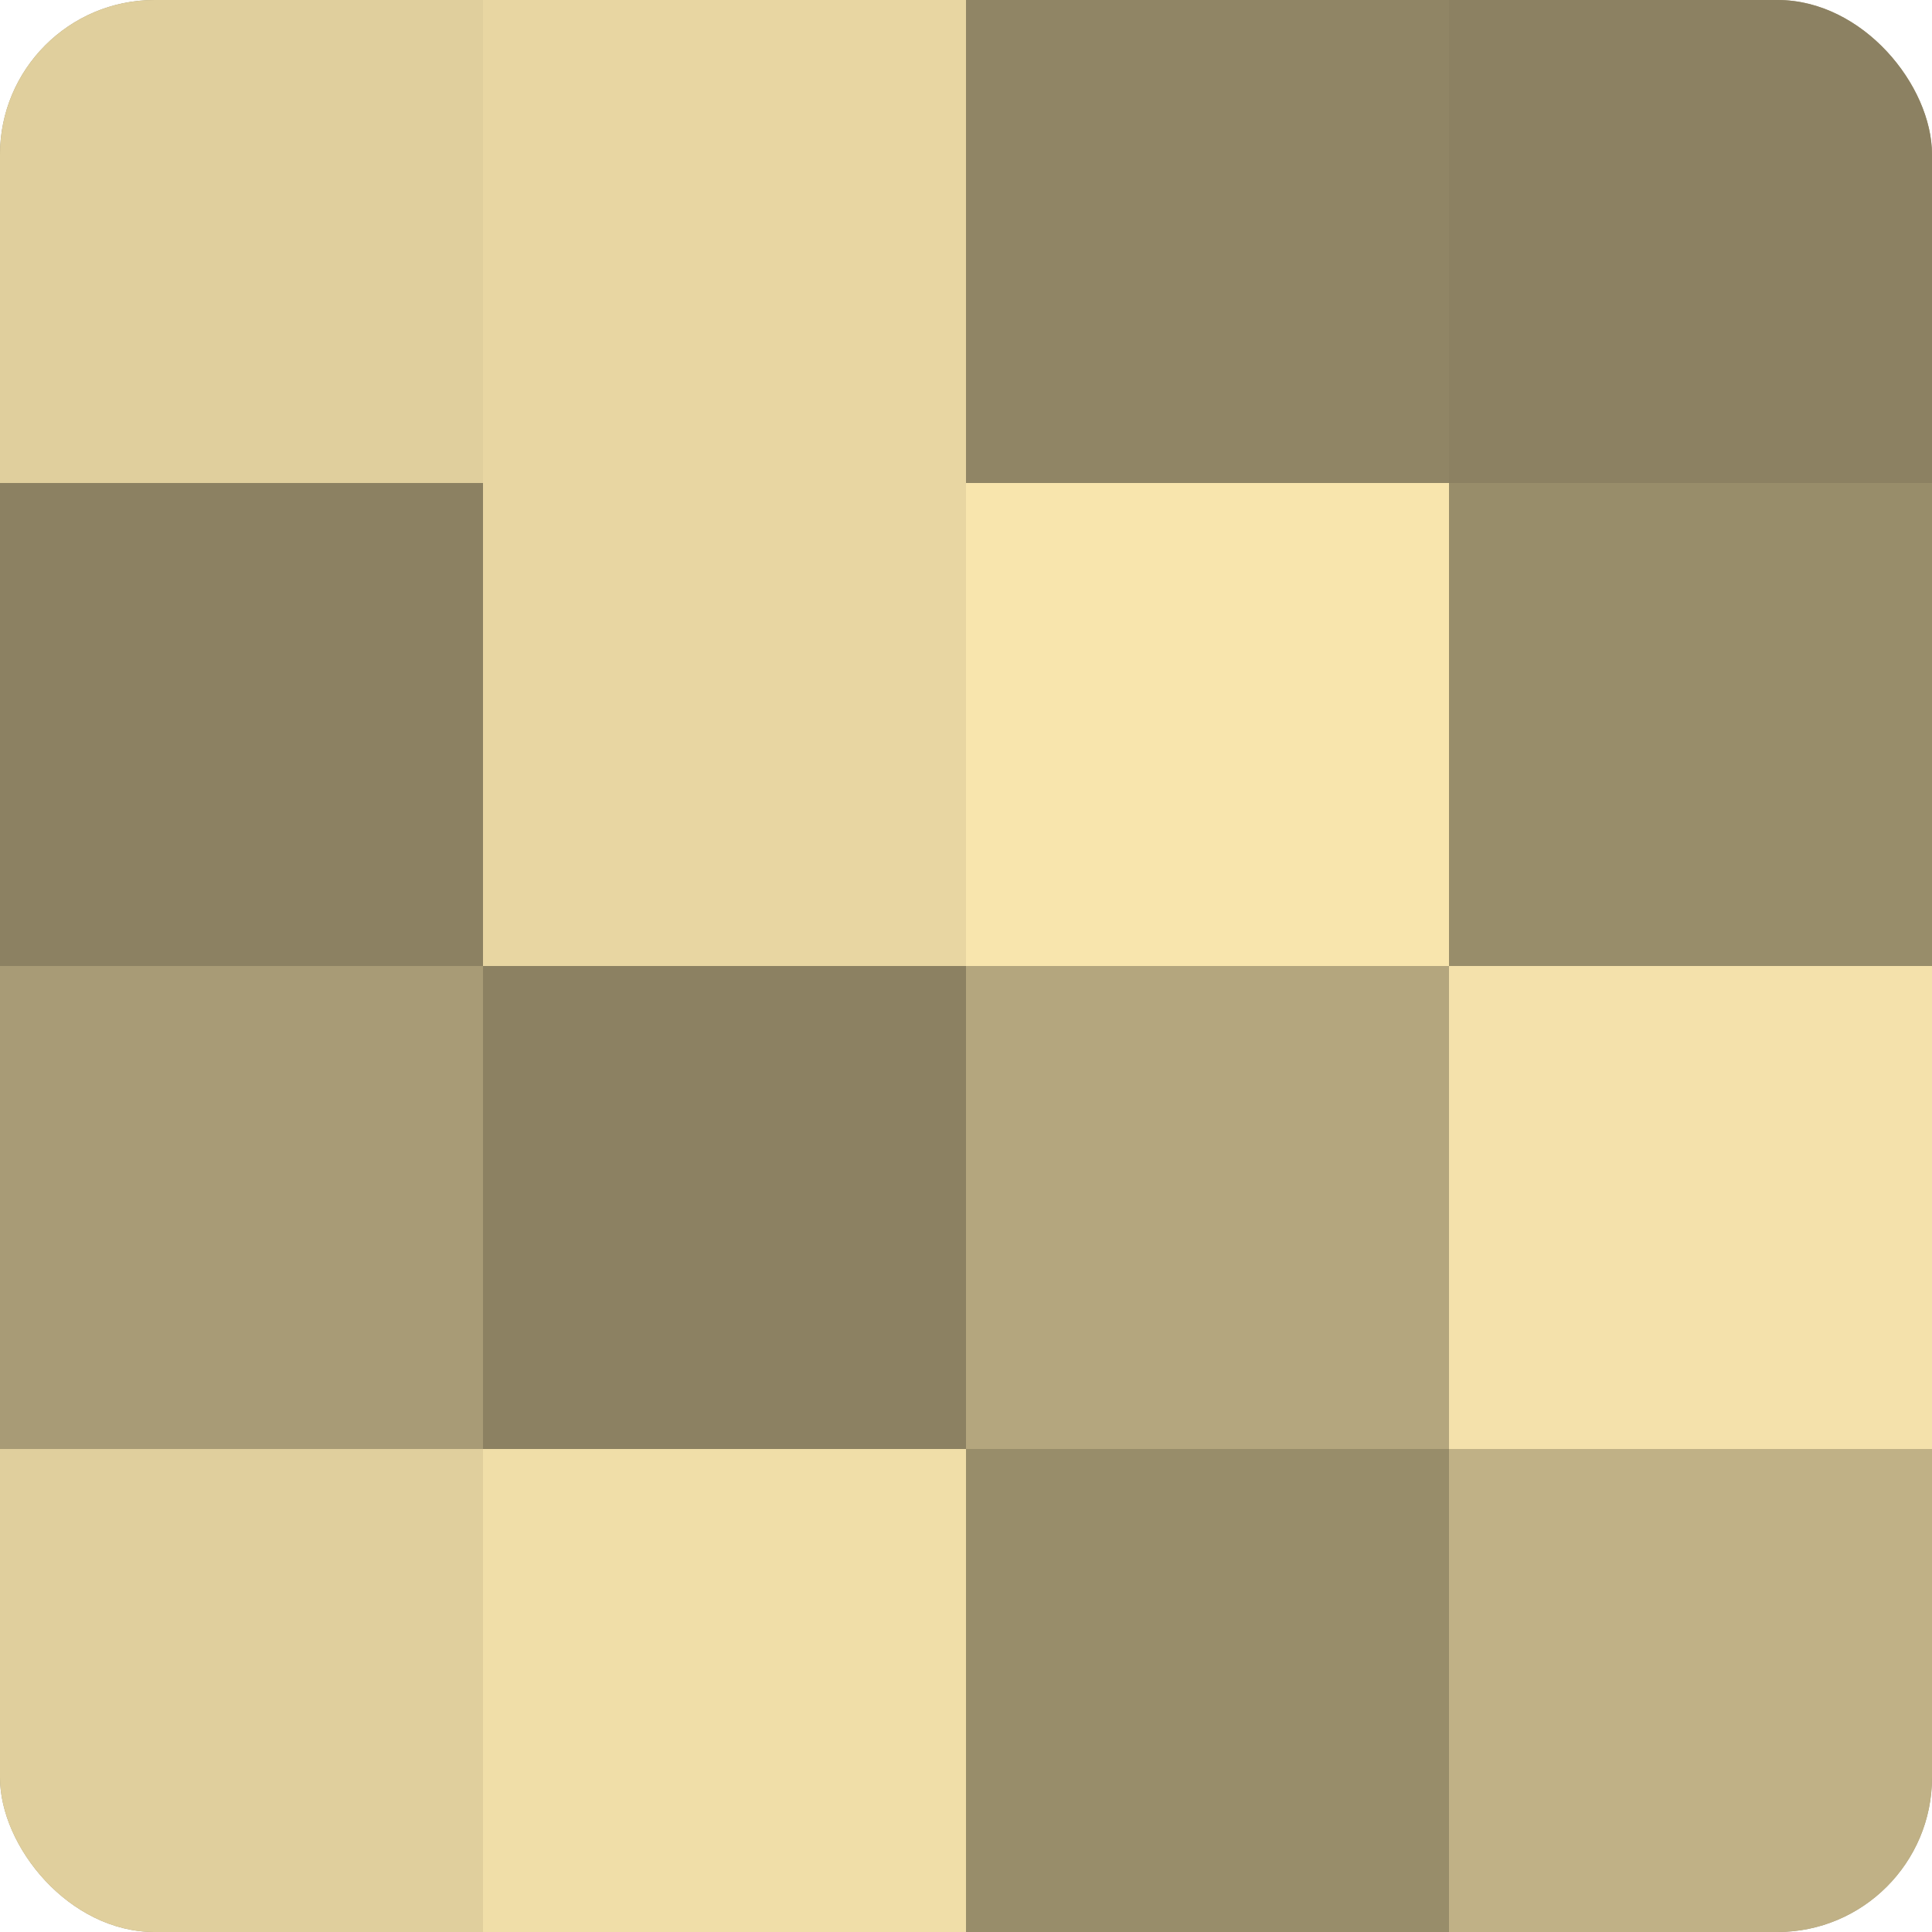
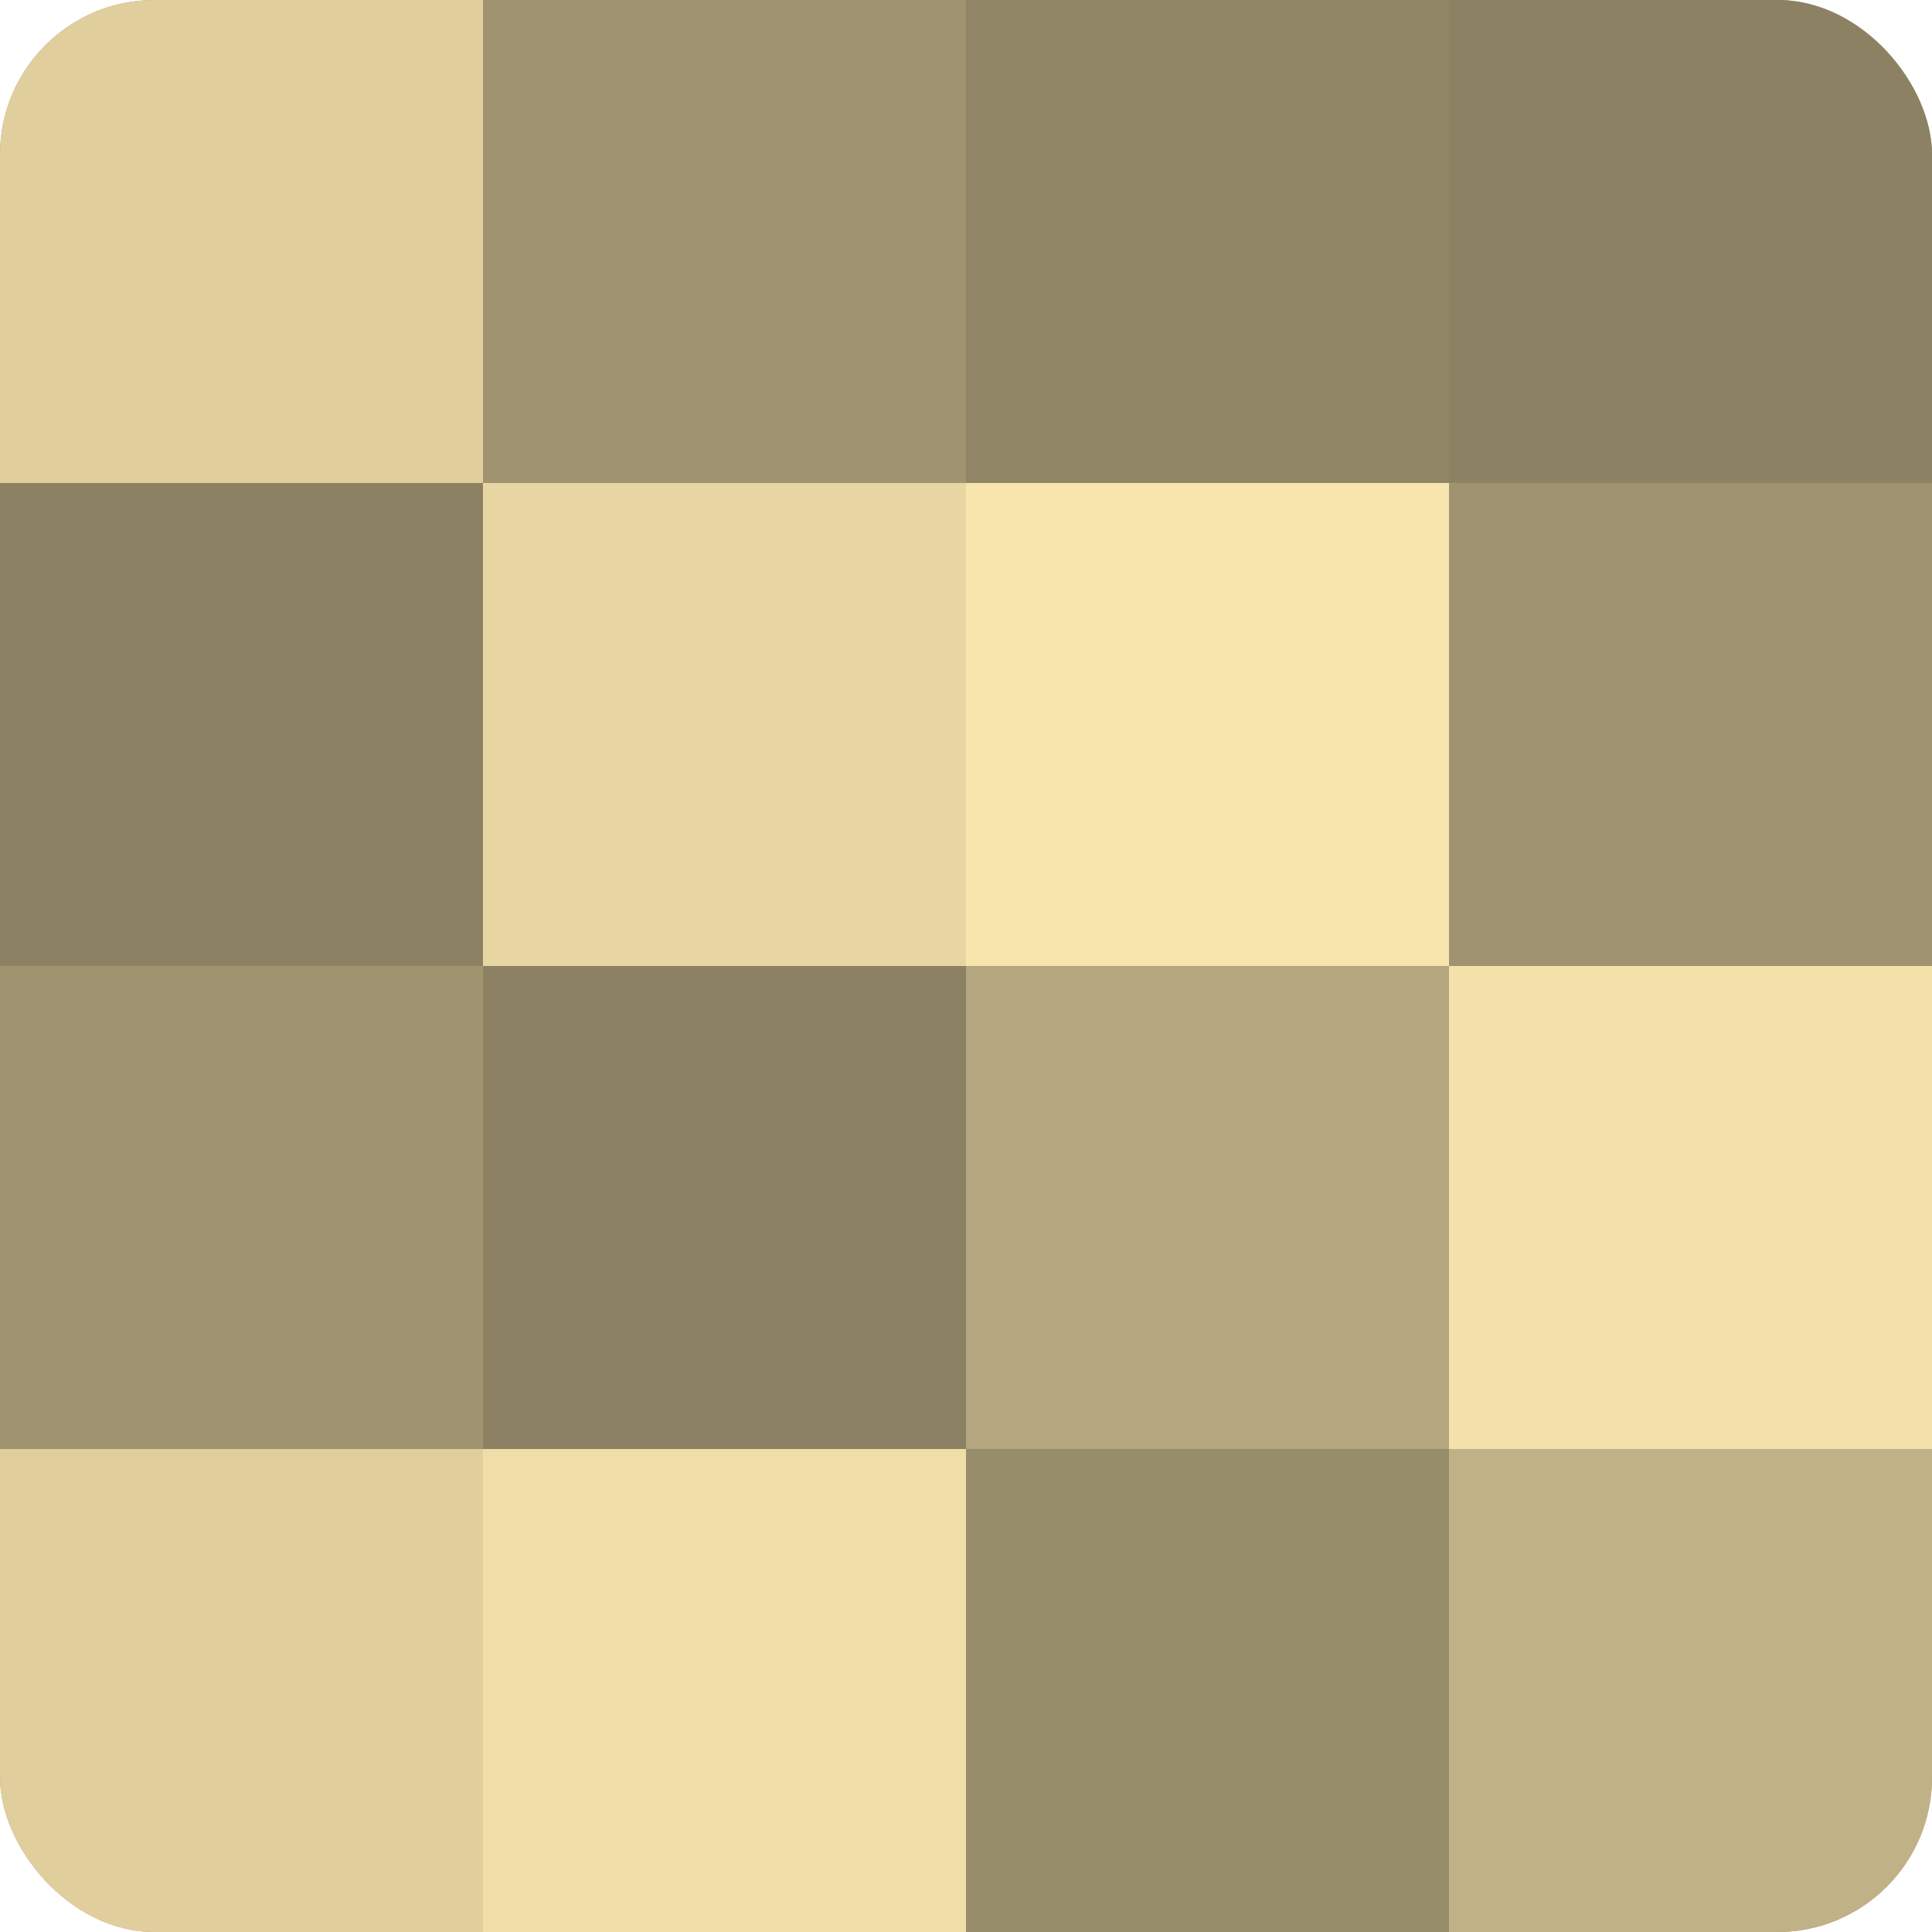
<svg xmlns="http://www.w3.org/2000/svg" width="60" height="60" viewBox="0 0 100 100" preserveAspectRatio="xMidYMid meet">
  <defs>
    <clipPath id="c" width="100" height="100">
      <rect width="100" height="100" rx="8" ry="8" />
    </clipPath>
  </defs>
  <g clip-path="url(#c)">
    <rect width="100" height="100" fill="#a09470" />
    <rect width="25" height="25" fill="#e0cf9d" />
    <rect y="25" width="25" height="25" fill="#8c8162" />
-     <rect y="50" width="25" height="25" fill="#a89b76" />
    <rect y="75" width="25" height="25" fill="#e0cf9d" />
-     <rect x="25" width="25" height="25" fill="#e8d6a2" />
    <rect x="25" y="25" width="25" height="25" fill="#e8d6a2" />
    <rect x="25" y="50" width="25" height="25" fill="#8c8162" />
    <rect x="25" y="75" width="25" height="25" fill="#f0dea8" />
    <rect x="50" width="25" height="25" fill="#908565" />
    <rect x="50" y="25" width="25" height="25" fill="#f8e5ad" />
    <rect x="50" y="50" width="25" height="25" fill="#b4a67e" />
    <rect x="50" y="75" width="25" height="25" fill="#988d6a" />
    <rect x="75" width="25" height="25" fill="#8c8162" />
-     <rect x="75" y="25" width="25" height="25" fill="#988d6a" />
    <rect x="75" y="50" width="25" height="25" fill="#f4e1ab" />
    <rect x="75" y="75" width="25" height="25" fill="#c0b186" />
  </g>
</svg>